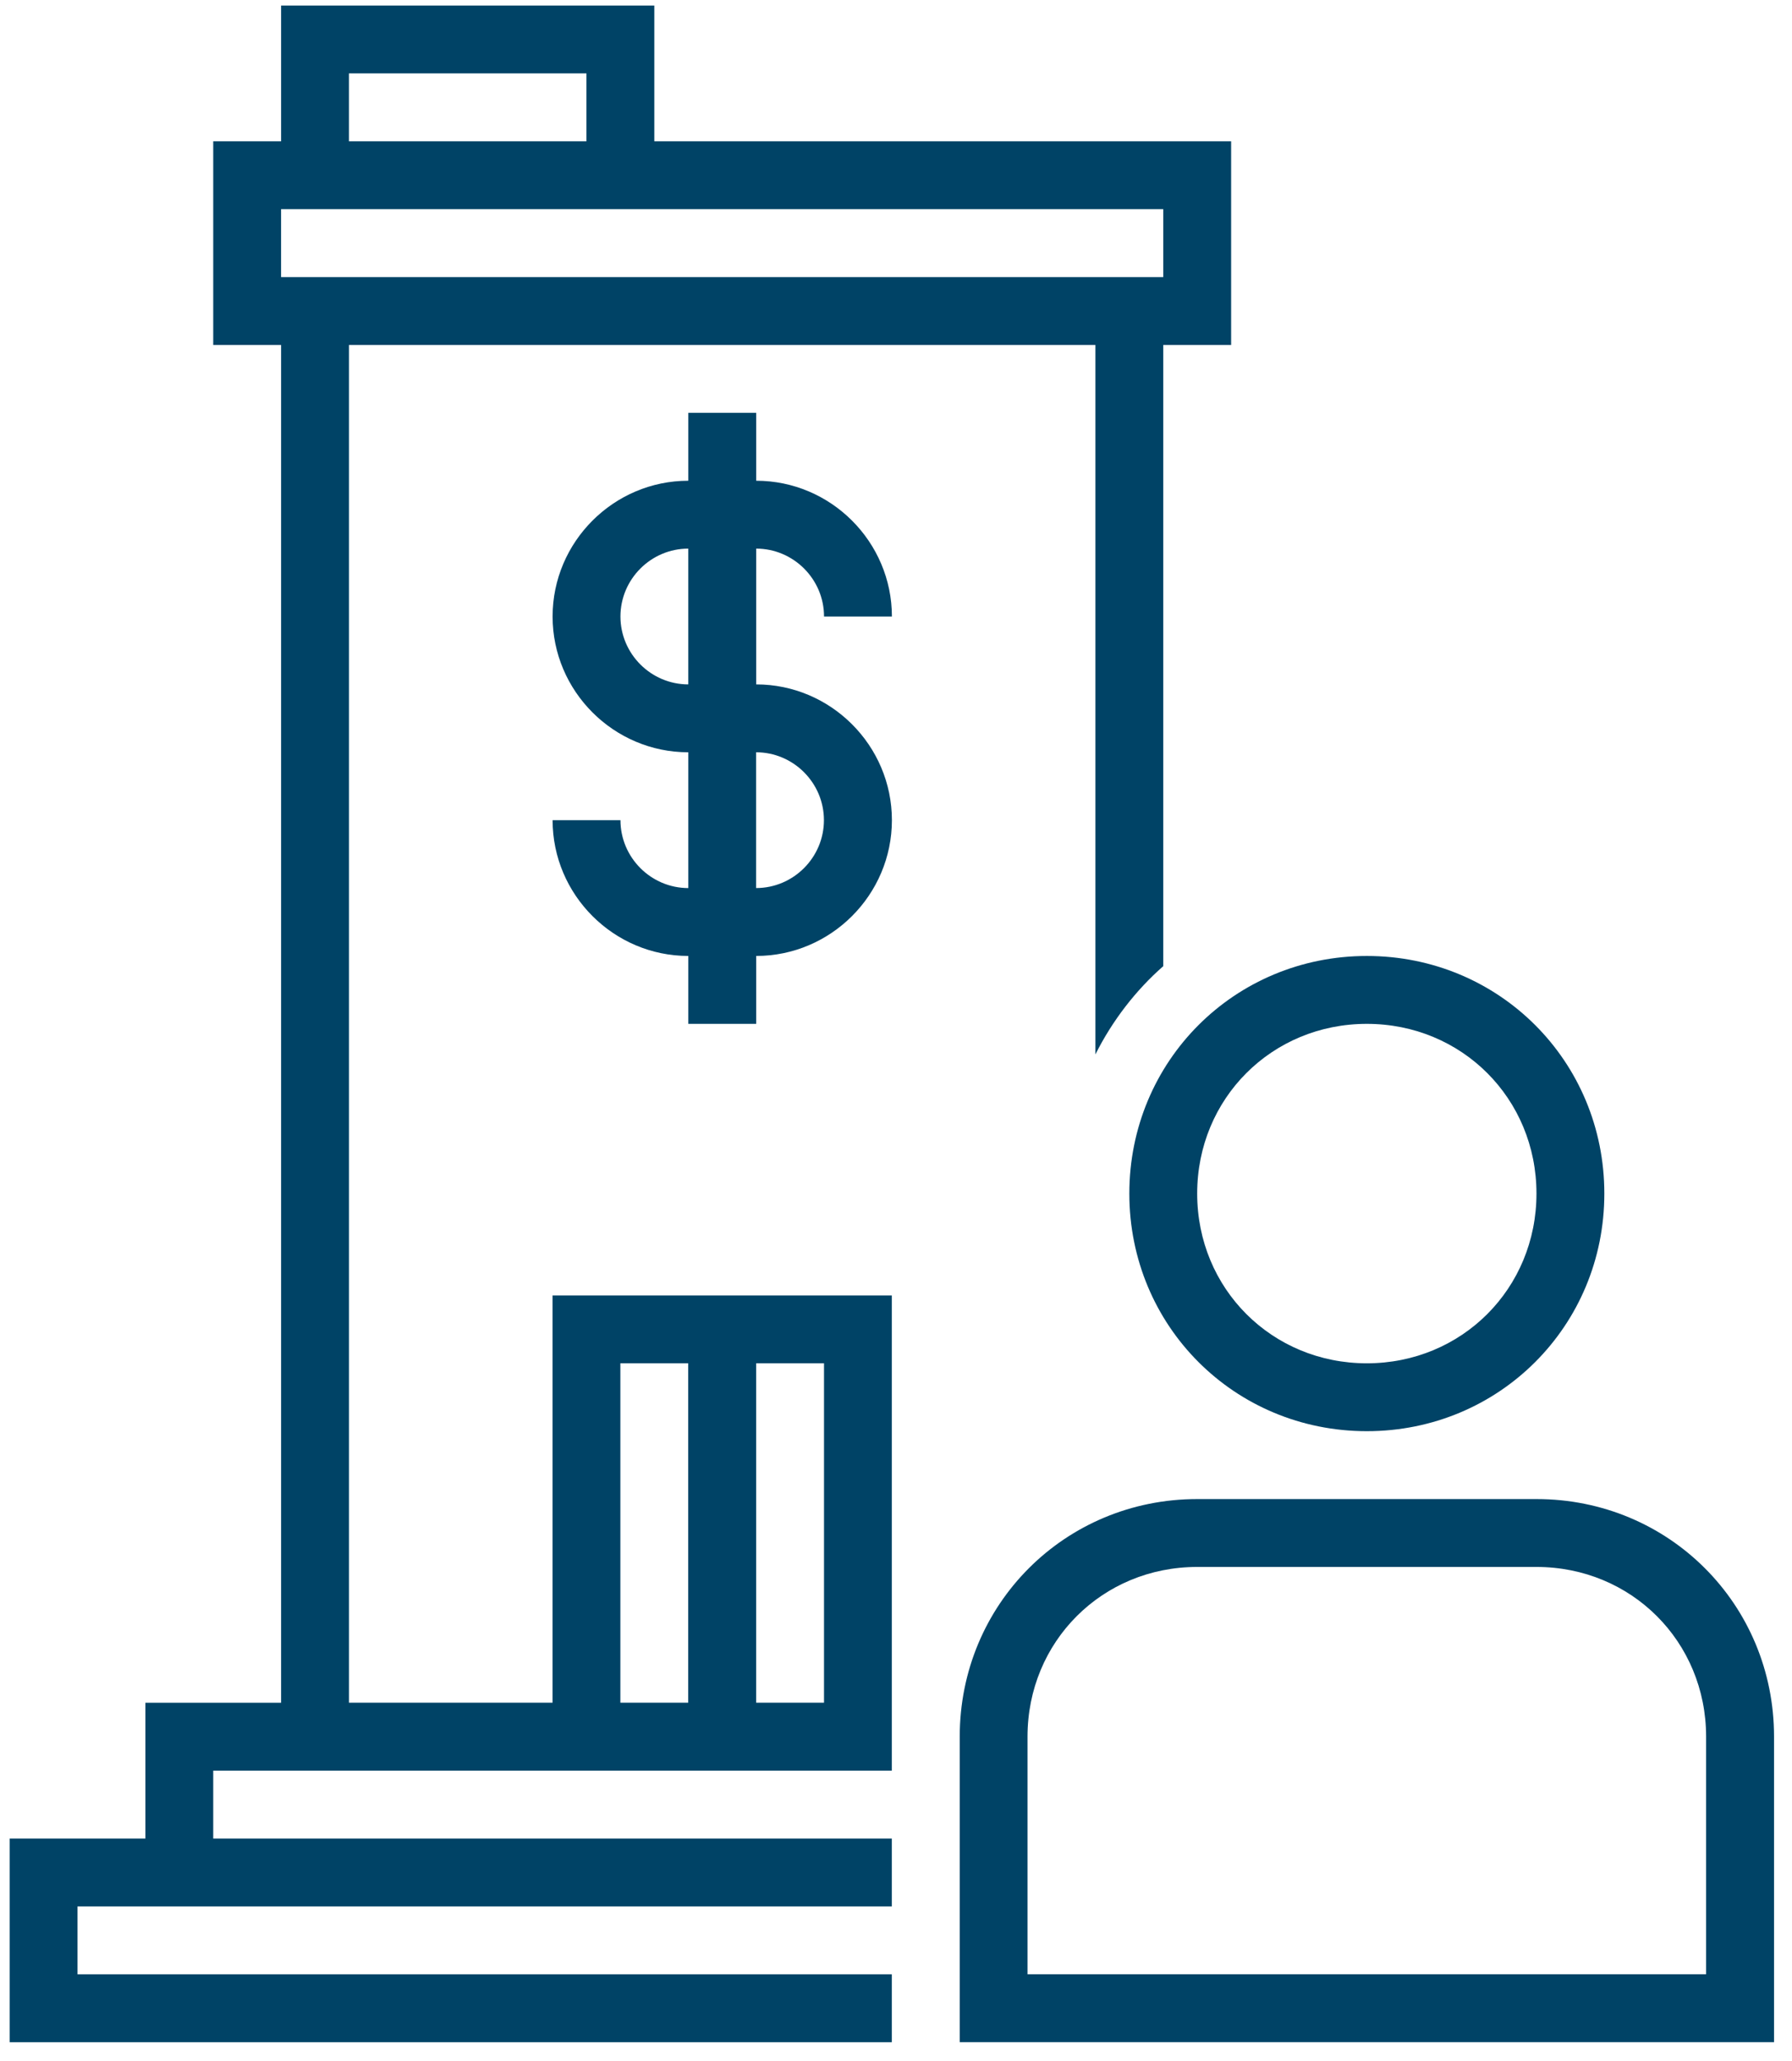
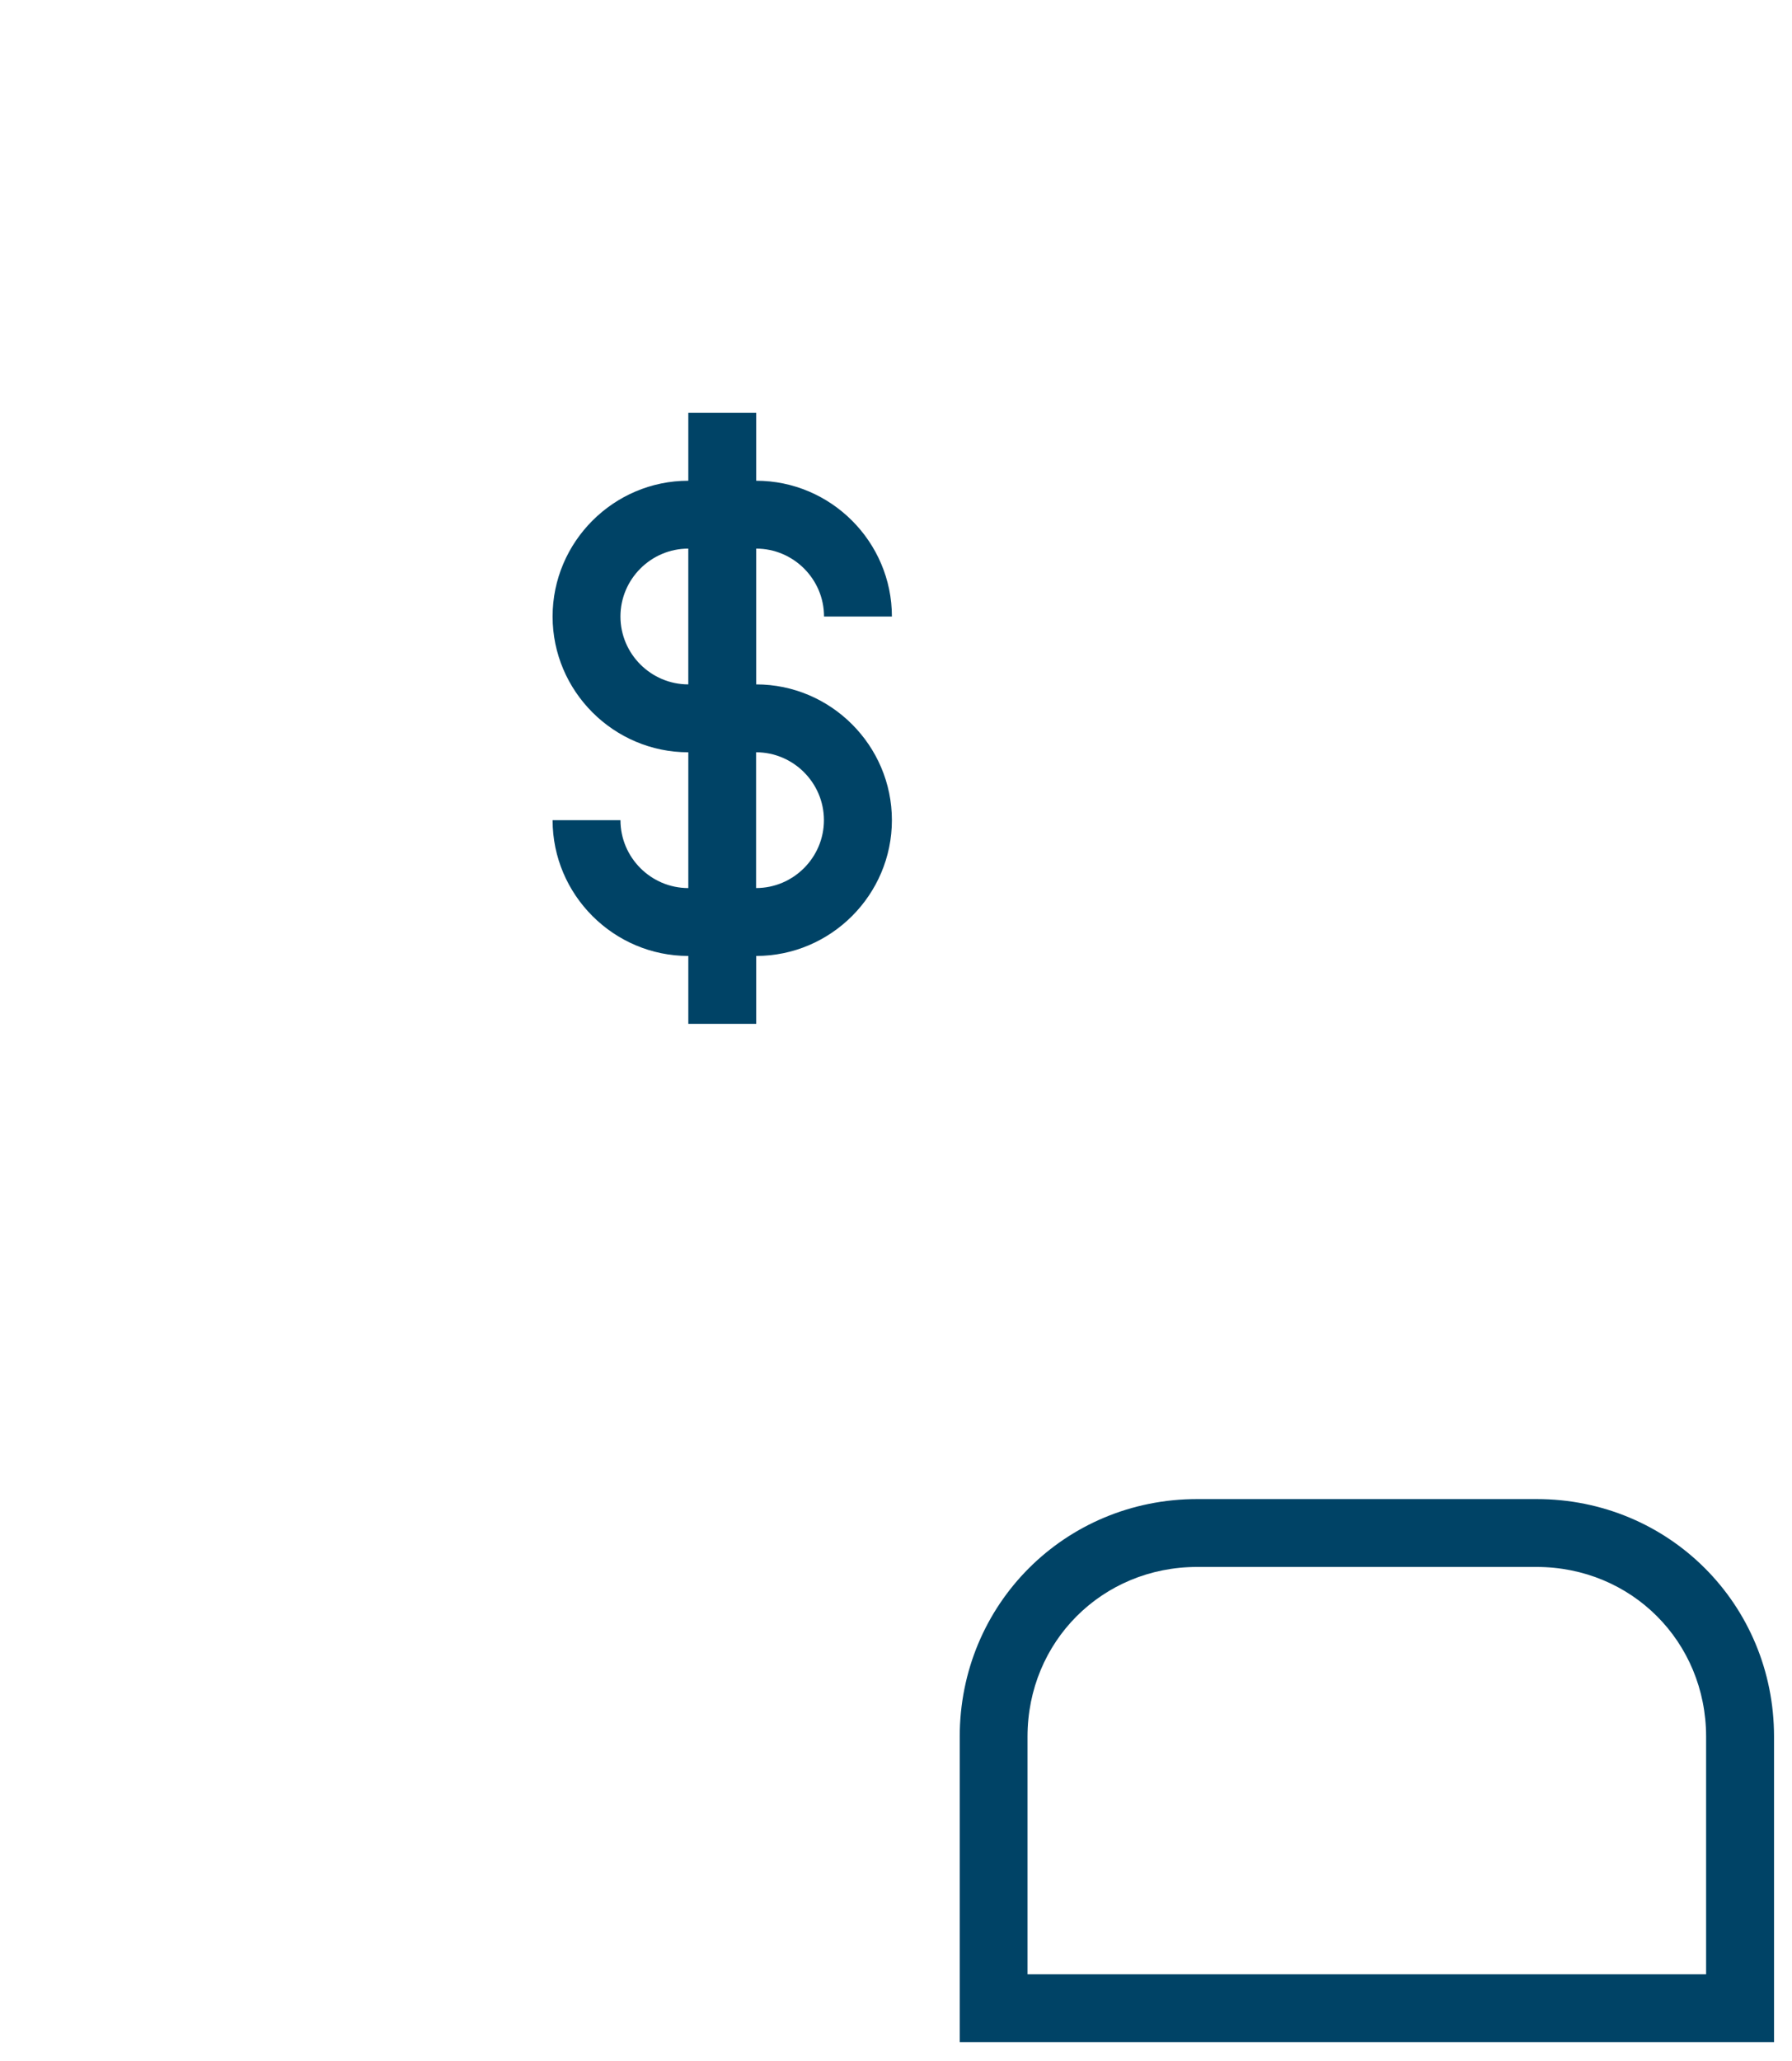
<svg xmlns="http://www.w3.org/2000/svg" width="87" height="100" viewBox="0 0 87 100" fill="none">
  <path fill-rule="evenodd" clip-rule="evenodd" d="M40.001 39.801C40.001 41.613 38.519 43.095 36.707 43.095V36.506C38.519 36.506 40.001 37.989 40.001 39.801ZM33.416 33.212C31.604 33.212 30.122 31.73 30.122 29.918C30.122 28.105 31.604 26.623 33.416 26.623V33.212ZM40.006 29.918H43.301C43.301 26.294 40.336 23.329 36.712 23.329V20.034H33.417V23.329C29.793 23.329 26.828 26.294 26.828 29.918C26.828 33.542 29.793 36.507 33.417 36.507V43.096C31.605 43.096 30.123 41.613 30.123 39.801H26.828C26.828 43.425 29.793 46.39 33.417 46.39V49.685H36.712V46.39C40.336 46.39 43.301 43.425 43.301 39.801C43.301 36.177 40.336 33.212 36.712 33.212V26.623C38.524 26.623 40.006 28.106 40.006 29.918H40.006Z" fill="#004366" />
  <path fill-rule="evenodd" clip-rule="evenodd" d="M82.83 95.807H49.885V84.277C49.885 79.664 53.509 76.04 58.121 76.04H74.594C79.206 76.04 82.83 79.664 82.83 84.277V95.807ZM74.597 72.746H58.124C51.7 72.746 46.594 77.853 46.594 84.277V99.102H86.128V84.277C86.128 77.853 81.021 72.746 74.597 72.746Z" fill="#004366" />
-   <path fill-rule="evenodd" clip-rule="evenodd" d="M30.118 66.158H33.412V82.63H30.118V66.158ZM36.71 66.158H40.005V82.63H36.71V66.158ZM13.646 10.151H56.475V13.446H13.646V10.151ZM16.94 3.562H28.471V6.857H16.94V3.562ZM26.825 82.63H16.941V16.74H53.181V51.169C54.004 49.521 55.157 48.039 56.475 46.886V16.742H59.77V6.859H31.766V0.27H13.647V6.859H10.352V16.742H13.647V82.632H7.058V89.221H0.469V99.104H43.297V95.81H3.763V92.515H43.297V89.221H10.352V85.926H43.297V62.865H26.825V82.63Z" fill="#004366" />
-   <path fill-rule="evenodd" clip-rule="evenodd" d="M66.358 49.685C70.97 49.685 74.594 53.309 74.594 57.921C74.594 62.534 70.97 66.158 66.358 66.158C61.746 66.158 58.122 62.534 58.122 57.921C58.122 53.309 61.746 49.685 66.358 49.685ZM54.828 57.921C54.828 64.346 59.935 69.452 66.359 69.452C72.783 69.452 77.889 64.346 77.889 57.921C77.889 51.497 72.783 46.391 66.359 46.391C59.935 46.391 54.828 51.497 54.828 57.921Z" fill="#004366" />
</svg>